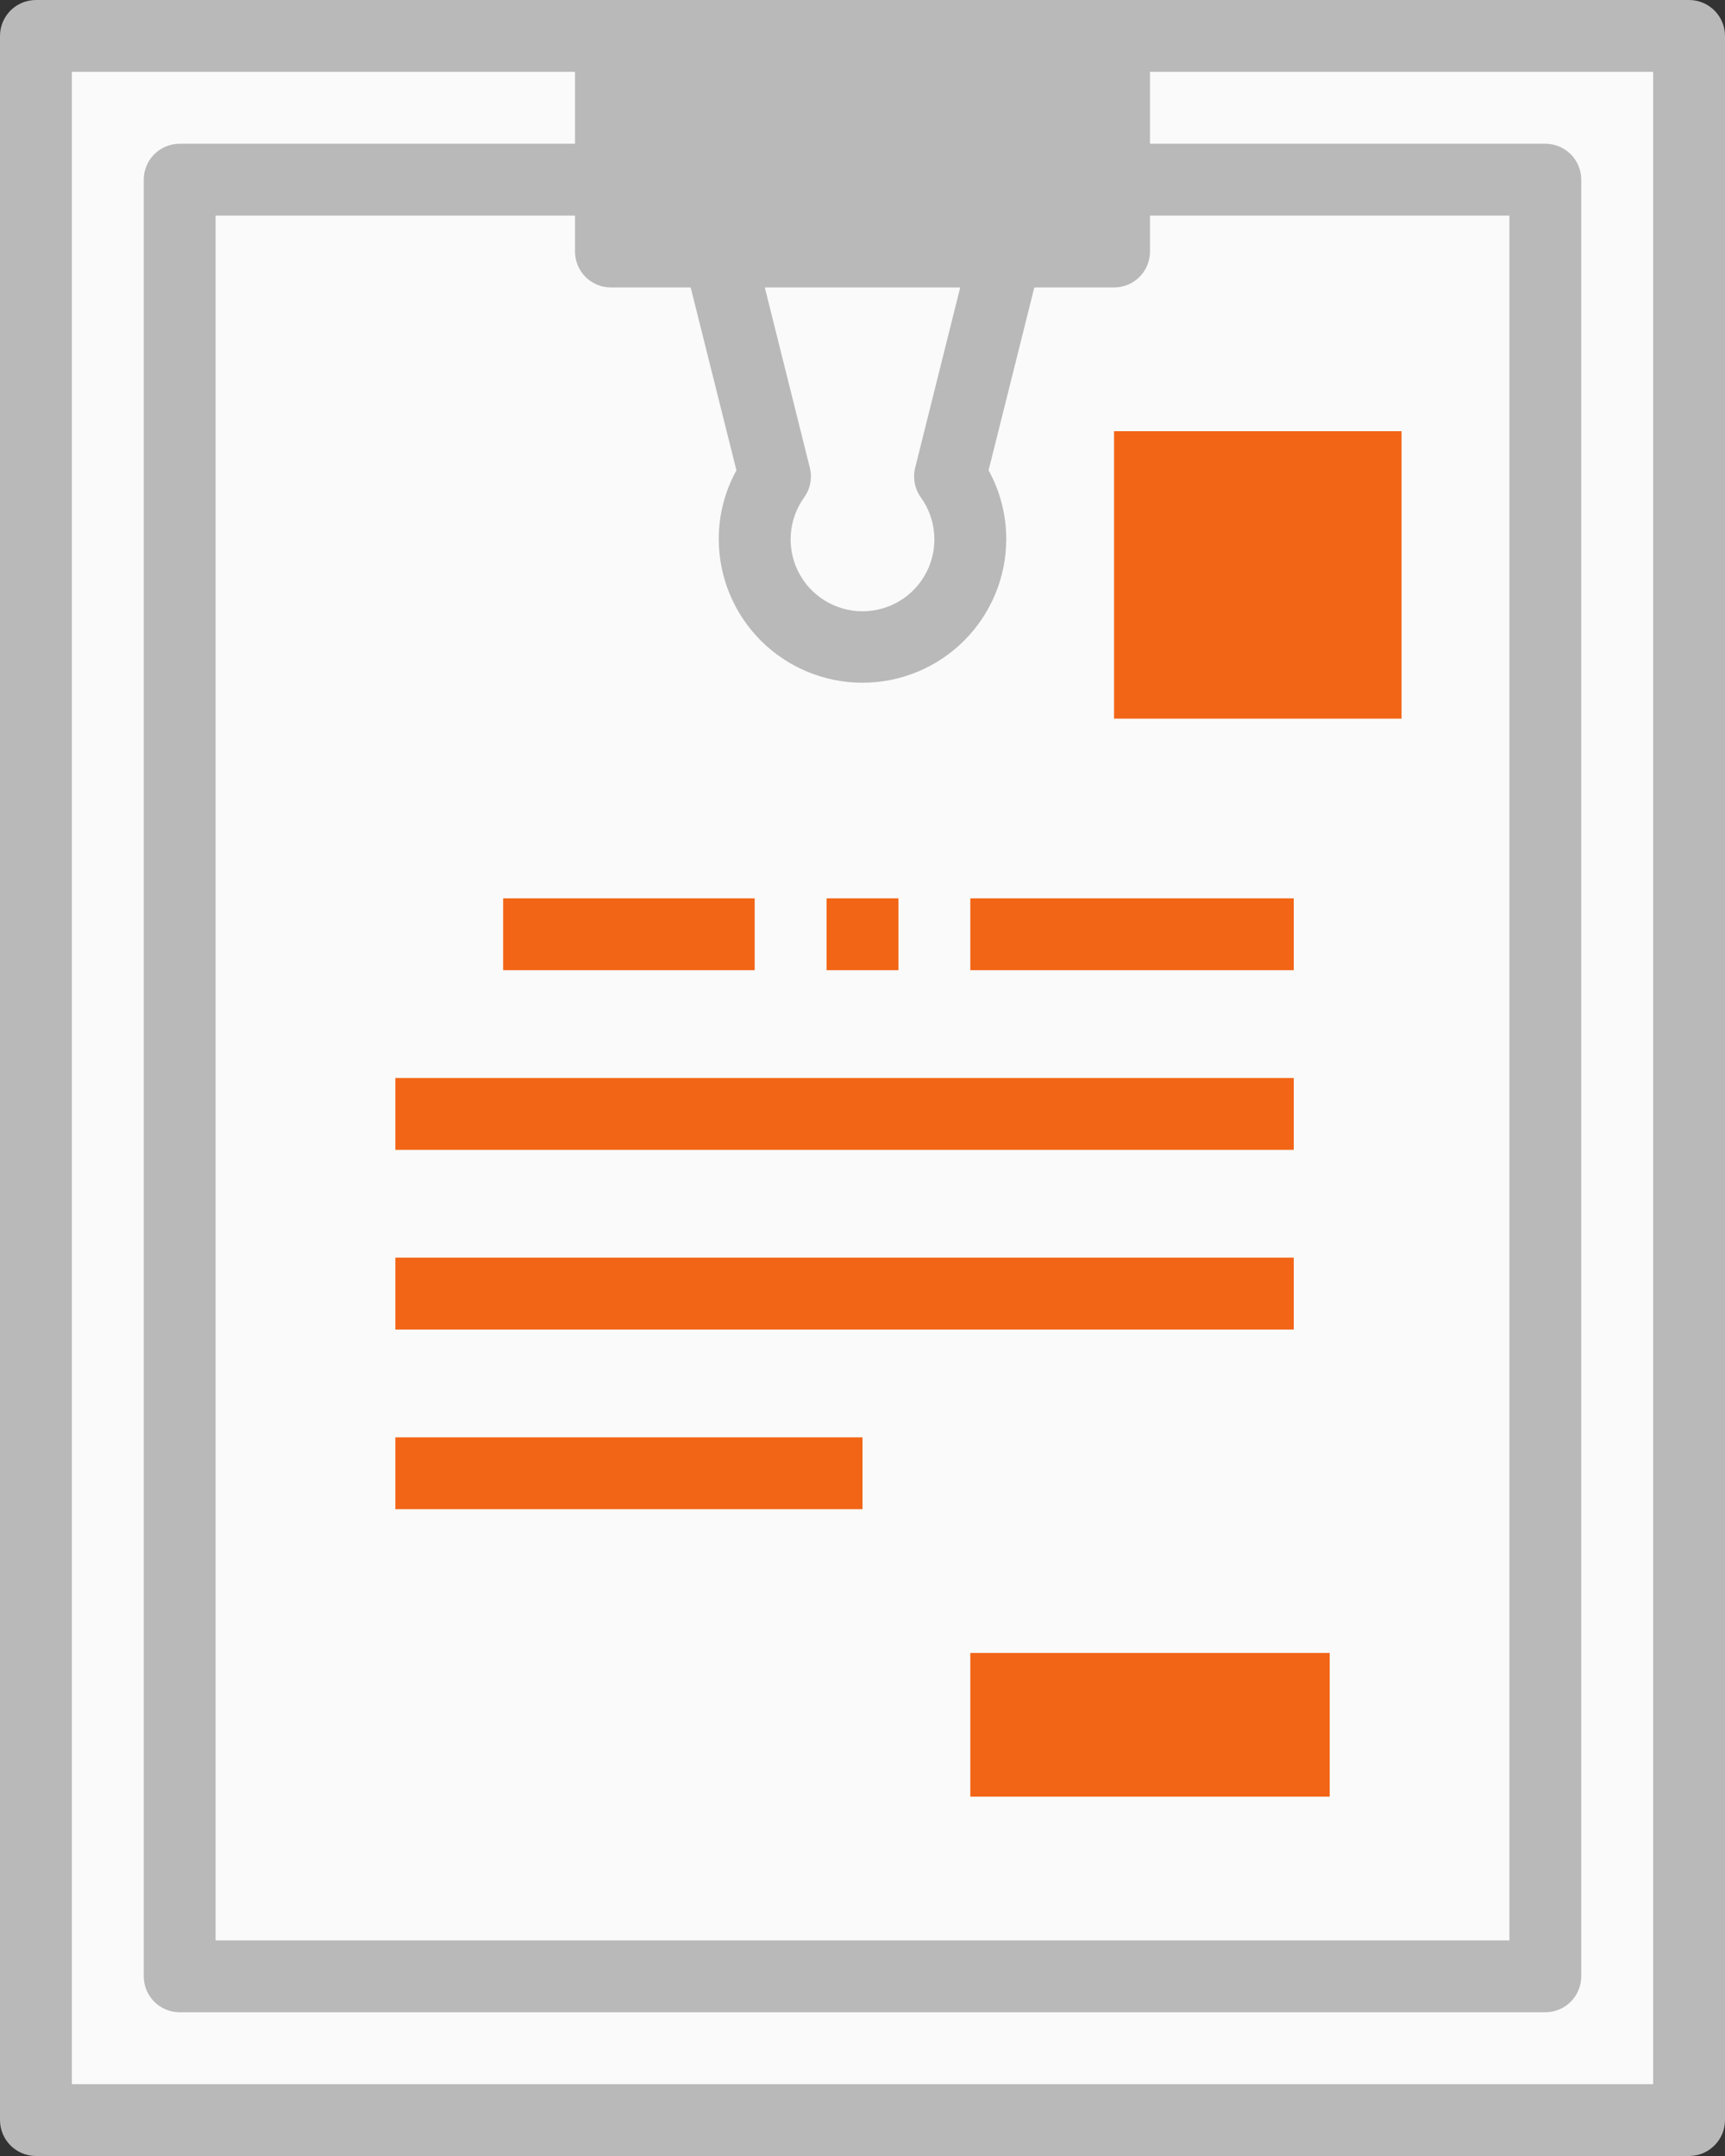
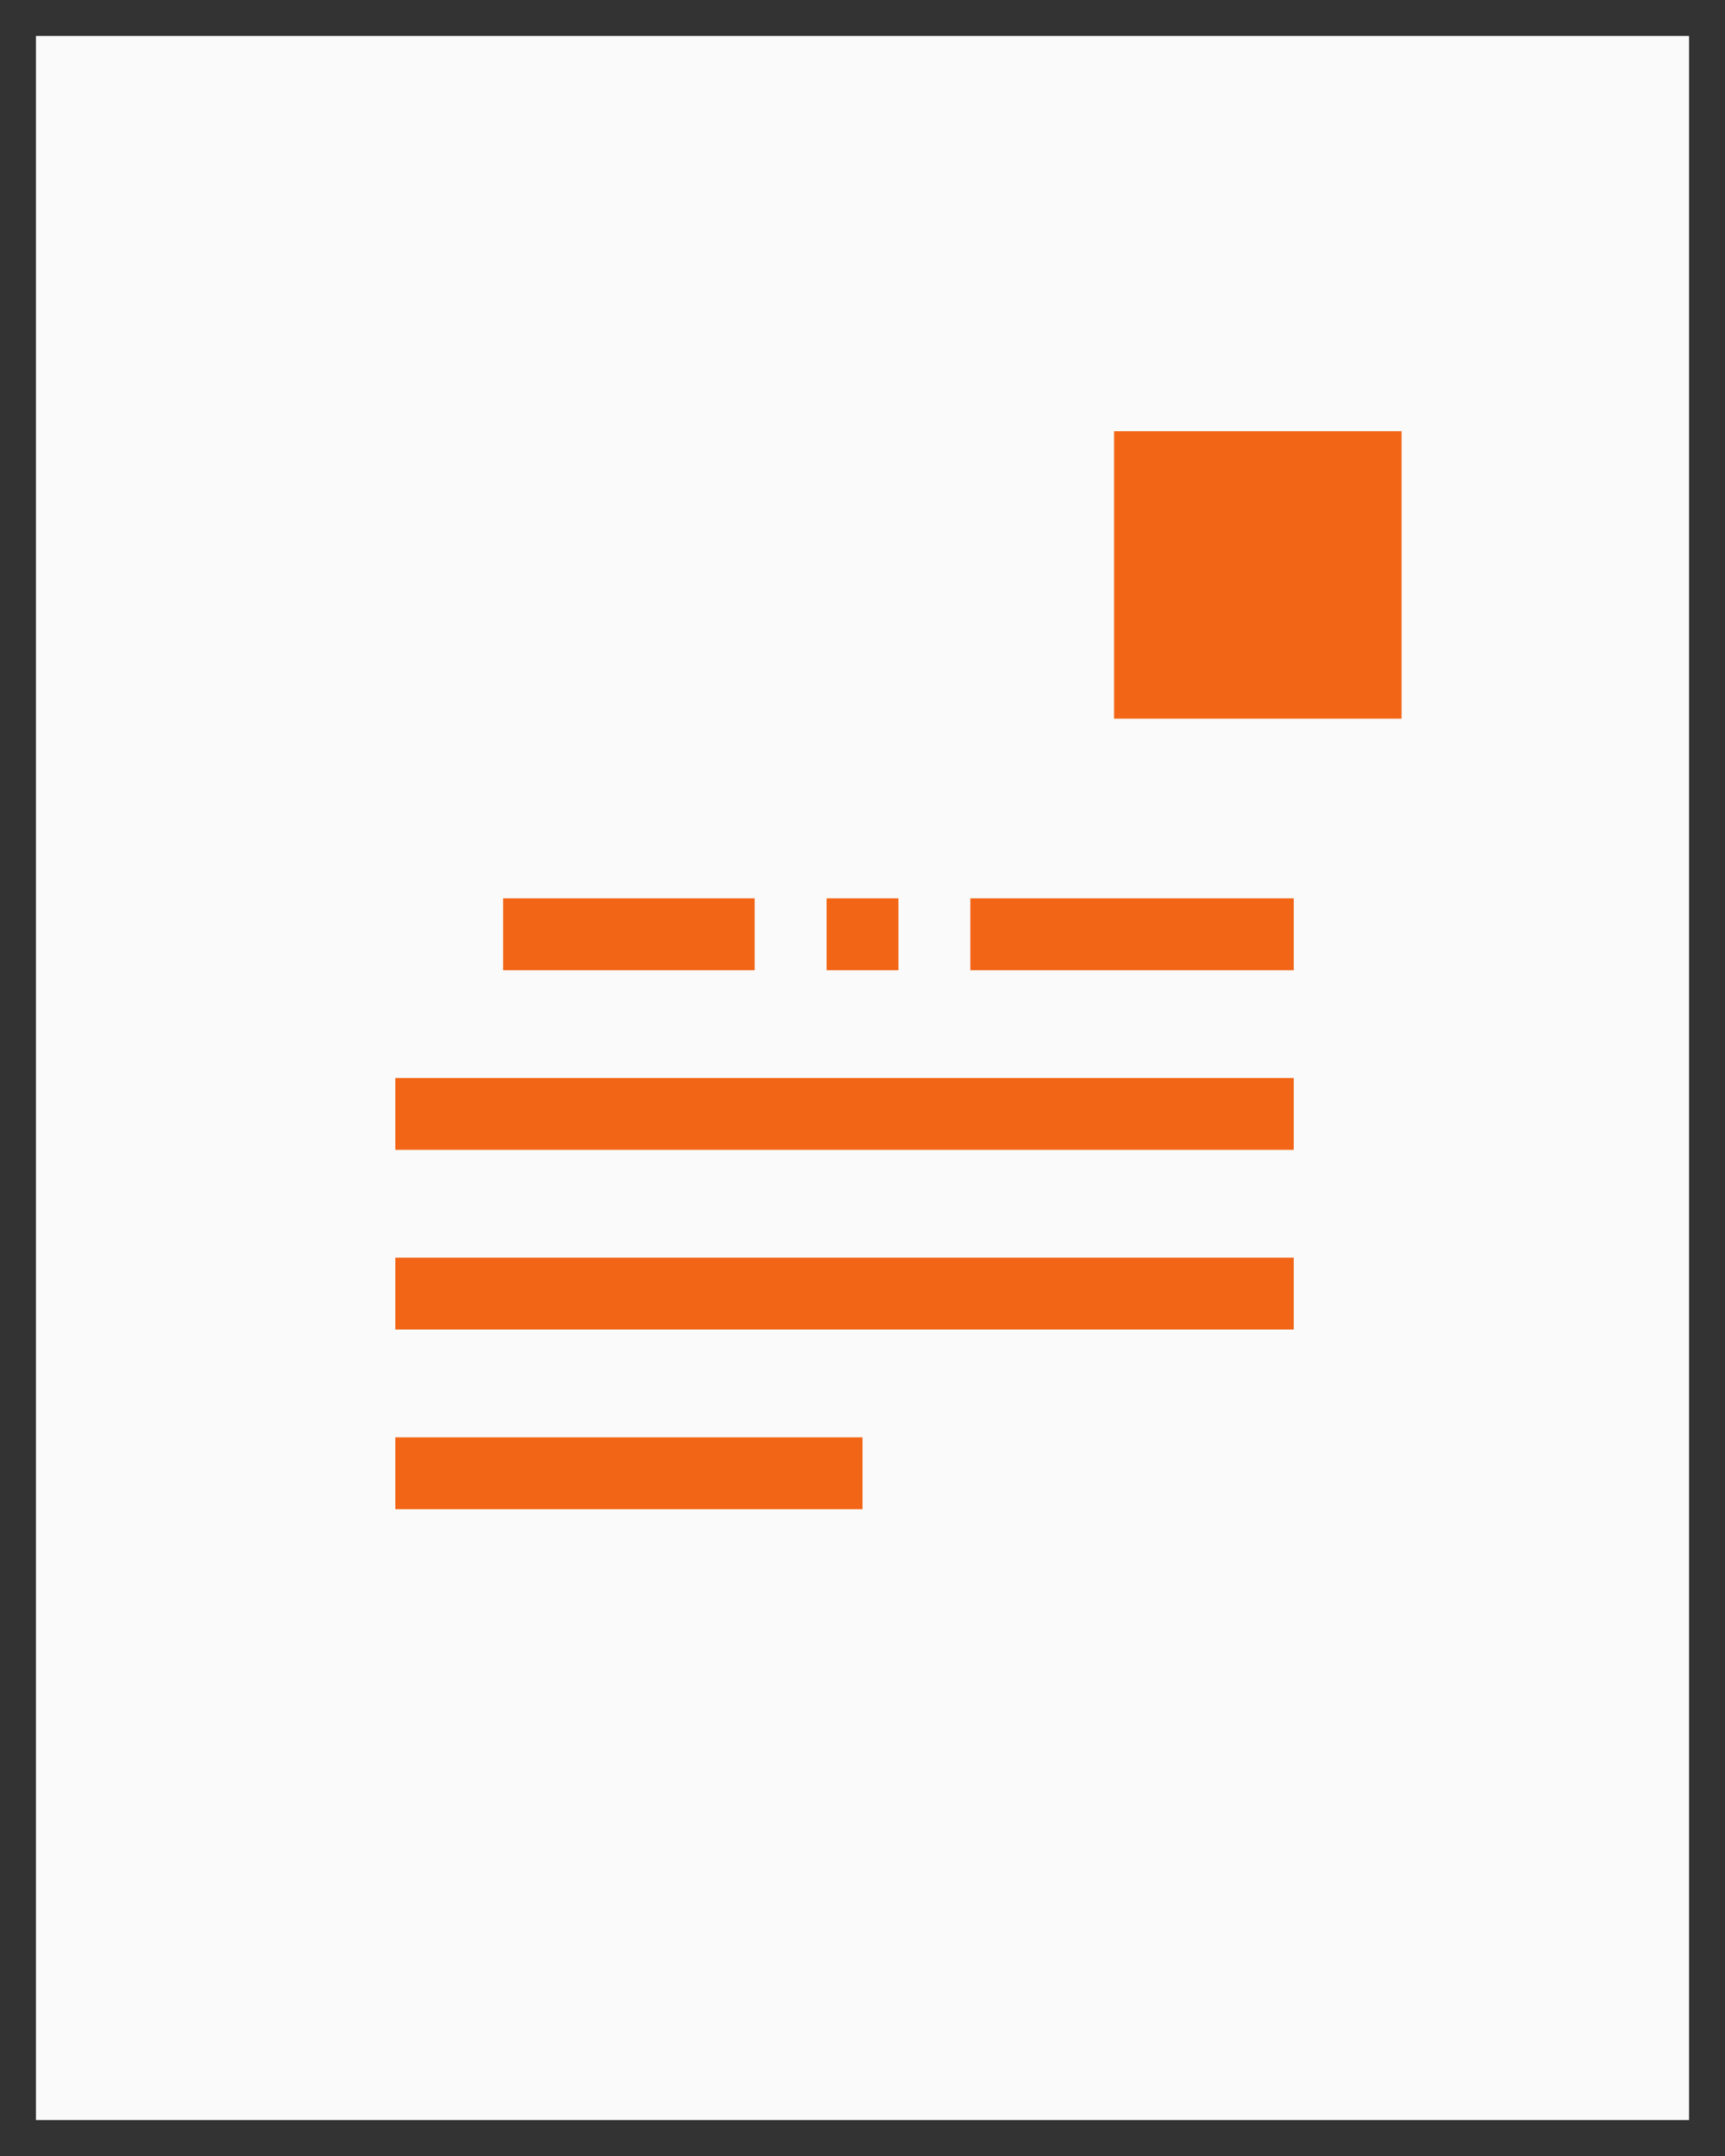
<svg xmlns="http://www.w3.org/2000/svg" width="44" height="55" viewBox="0 0 44 55" fill="none">
  <rect x="0" y="0" width="44" height="55" fill="#333333" stroke="none" />
  <path d="M43.083 0.917H0.917V54.083H43.083V0.917Z" fill="#FAFAFA" />
-   <path d="M39.417 4.583H4.583V50.417H39.417V4.583Z" fill="#FAFAFA" />
-   <path d="M4.583 4.583H39.417V15.583C39.417 24.822 35.747 33.682 29.214 40.214C22.682 46.747 13.822 50.417 4.583 50.417V4.583Z" fill="#FAFAFA" />
-   <path d="M22 17.417C21.027 17.417 20.095 17.03 19.407 16.343C18.72 15.655 18.333 14.723 18.333 13.75C18.333 13.137 18.488 12.535 18.784 11.998L17.291 6.027L19.067 5.584L20.653 11.932C20.686 12.061 20.689 12.195 20.664 12.326C20.64 12.456 20.587 12.58 20.509 12.688C20.312 12.961 20.194 13.284 20.168 13.621C20.143 13.958 20.21 14.295 20.364 14.595C20.518 14.896 20.752 15.148 21.04 15.324C21.328 15.5 21.659 15.594 21.996 15.594C22.334 15.594 22.665 15.5 22.953 15.324C23.241 15.148 23.475 14.896 23.628 14.595C23.782 14.295 23.85 13.958 23.824 13.621C23.799 13.284 23.681 12.961 23.483 12.688C23.406 12.58 23.353 12.456 23.328 12.326C23.303 12.195 23.307 12.061 23.339 11.932L25.007 5.278L26.785 5.722L25.216 11.998C25.512 12.535 25.667 13.137 25.667 13.75C25.667 14.723 25.28 15.655 24.593 16.343C23.905 17.03 22.972 17.417 22 17.417Z" fill="white" />
-   <path d="M33.917 42.167H24.75V45.833H33.917V42.167Z" fill="#F26516" />
  <path d="M19.25 22.917H12.834V24.75H19.25V22.917Z" fill="#F26516" />
  <path d="M22.917 22.917H21.084V24.75H22.917V22.917Z" fill="#F26516" />
  <path d="M33 22.917H24.75V24.75H33V22.917Z" fill="#F26516" />
  <path d="M35.75 11H28.416V18.333H35.75V11Z" fill="#F26516" />
  <path d="M33 27.5H10.084V29.333H33V27.5Z" fill="#F26516" />
  <path d="M33 32.083H10.084V33.917H33V32.083Z" fill="#F26516" />
  <path d="M22 36.667H10.084V38.5H22V36.667Z" fill="#F26516" />
-   <path d="M28.417 0.917H15.584V6.417H28.417V0.917Z" fill="#B9B9B9" />
-   <path d="M43.083 0H0.917C0.674 0 0.44 0.097 0.268 0.268C0.097 0.44 0 0.674 0 0.917V54.083C0 54.327 0.097 54.56 0.268 54.731C0.44 54.903 0.674 55 0.917 55H43.083C43.327 55 43.56 54.903 43.731 54.731C43.903 54.56 44 54.327 44 54.083V0.917C44 0.674 43.903 0.44 43.731 0.268C43.56 0.097 43.327 0 43.083 0ZM15.583 7.333H17.617L18.784 11.998C18.488 12.535 18.333 13.137 18.333 13.75C18.333 14.723 18.72 15.655 19.407 16.343C20.095 17.03 21.027 17.417 22 17.417C22.973 17.417 23.905 17.03 24.593 16.343C25.28 15.655 25.667 14.723 25.667 13.75C25.667 13.137 25.512 12.535 25.216 11.998L26.383 7.333H28.417C28.66 7.333 28.893 7.237 29.065 7.065C29.237 6.893 29.333 6.66 29.333 6.417V5.5H38.5V49.5H5.5V5.5H14.667V6.417C14.667 6.66 14.763 6.893 14.935 7.065C15.107 7.237 15.34 7.333 15.583 7.333ZM23.487 12.688C23.684 12.961 23.802 13.284 23.828 13.621C23.854 13.958 23.786 14.295 23.632 14.595C23.478 14.896 23.245 15.148 22.957 15.324C22.669 15.5 22.338 15.594 22 15.594C21.662 15.594 21.331 15.5 21.043 15.324C20.755 15.148 20.522 14.896 20.368 14.595C20.214 14.295 20.146 13.958 20.172 13.621C20.198 13.284 20.316 12.961 20.513 12.688C20.59 12.58 20.643 12.456 20.668 12.326C20.693 12.195 20.689 12.061 20.657 11.932L19.508 7.333H24.492L23.343 11.932C23.311 12.061 23.307 12.195 23.332 12.326C23.357 12.456 23.41 12.58 23.487 12.688ZM27.5 5.5H16.5V1.833H27.5V5.5ZM42.167 53.167H1.833V1.833H14.667V3.667H4.583C4.34 3.667 4.107 3.763 3.935 3.935C3.763 4.107 3.667 4.34 3.667 4.583V50.417C3.667 50.66 3.763 50.893 3.935 51.065C4.107 51.237 4.34 51.333 4.583 51.333H39.417C39.66 51.333 39.893 51.237 40.065 51.065C40.237 50.893 40.333 50.66 40.333 50.417V4.583C40.333 4.34 40.237 4.107 40.065 3.935C39.893 3.763 39.66 3.667 39.417 3.667H29.333V1.833H42.167V53.167Z" fill="#B9B9B9" />
+   <path d="M28.417 0.917V6.417H28.417V0.917Z" fill="#B9B9B9" />
</svg>